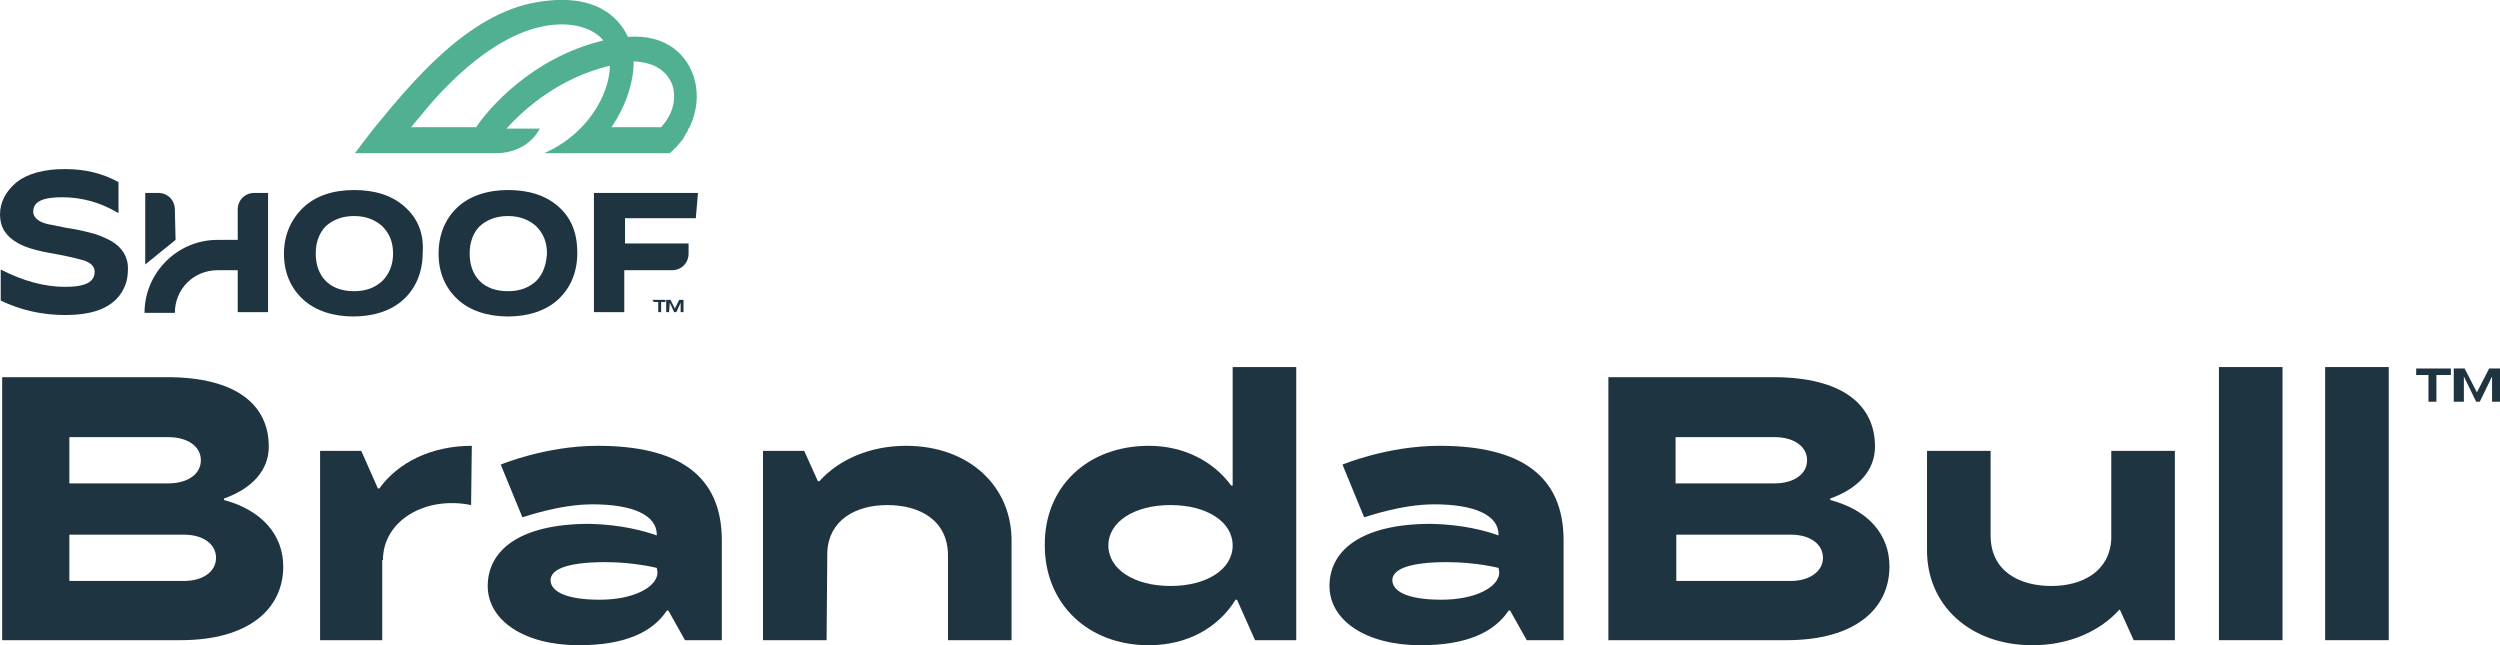
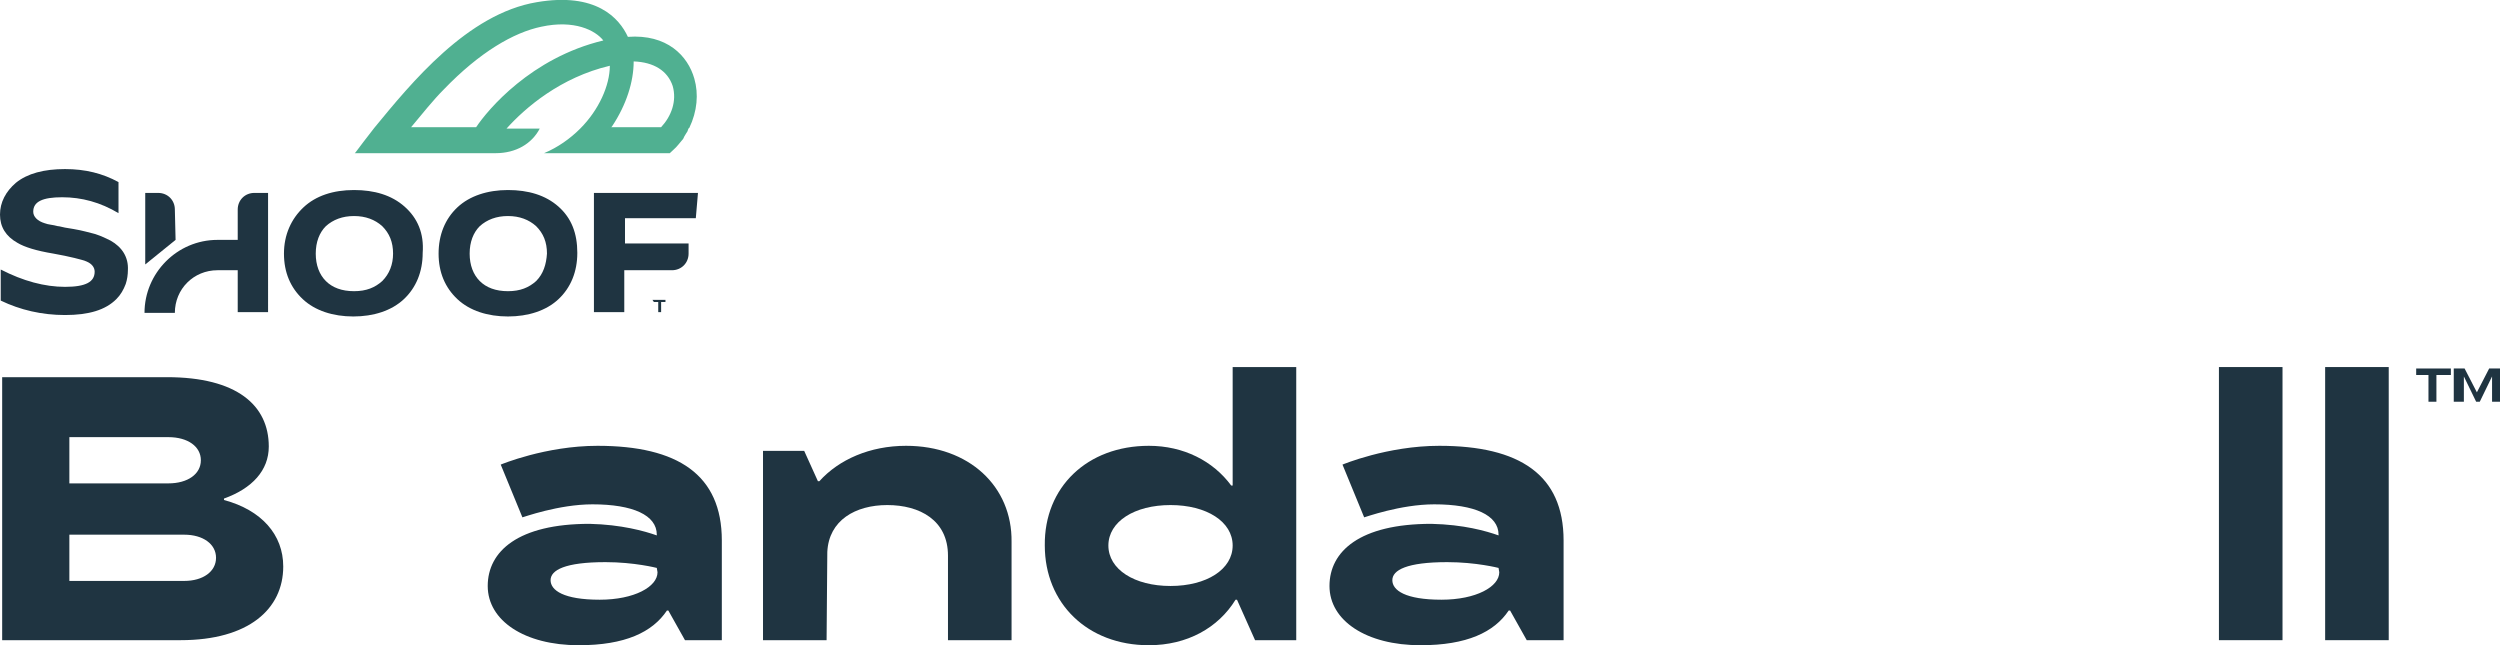
<svg xmlns="http://www.w3.org/2000/svg" version="1.1" id="Layer_1" x="0px" y="0px" viewBox="0 0 346 89.3" style="enable-background:new 0 0 346 89.3;" xml:space="preserve">
  <style type="text/css">
	.st0{enable-background:new    ;}
	.st1{fill:#1F3441;}
	.st2{fill:#50B091;}
</style>
  <g class="st0">
    <path class="st1" d="M39.2,78.4c0,5.9-4.8,10.2-14.2,10.2H0.3V52.2h22.8c9.7,0,14.1,3.9,14.1,9.6c0,3.3-2.3,5.8-6.2,7.2v0.2   C36.2,70.6,39.2,74,39.2,78.4z M9.6,66.9h13.7c2.7,0,4.5-1.3,4.5-3.2c0-1.9-1.8-3.2-4.5-3.2H9.6V66.9z M29.9,77.2   c0-1.9-1.8-3.2-4.4-3.2H9.6v6.4h15.9C28.1,80.4,29.9,79.1,29.9,77.2z" />
-     <path class="st1" d="M65.3,61.7l-0.1,8.2C58.8,68.6,53,72.1,53,77.5h-0.1v11.1h-8.6V62.4H50l2.3,5.2h0.2   C55.1,64,59.7,61.7,65.3,61.7z" />
    <path class="st1" d="M90.9,74.1V74c0-2.7-3.3-4.2-8.9-4.2c-4.7,0-9.6,1.8-9.7,1.8l-3-7.3c0,0,6.2-2.6,13.4-2.6   c11.1,0,17.2,4,17.2,13.1v13.8h-5.1l-2.3-4.1h-0.2c-2,3-5.8,4.8-12.2,4.8c-7.5,0-12.6-3.4-12.6-8.2s4.2-8.6,14.1-8.6   C86,72.6,89.2,73.5,90.9,74.1z M90.9,78.6c0,0-3.1-0.8-7.1-0.8c-5.6,0-7.6,1.1-7.6,2.5S78,83,83,83c4.8,0,8-1.8,8-3.8L90.9,78.6   L90.9,78.6z" />
    <path class="st1" d="M114.4,88.6h-8.8V62.4h5.7l1.9,4.2h0.2c2.7-3,7-4.9,12-4.9c8.7,0,14.7,5.6,14.6,13.3v13.6h-8.8V76.9   c0-4.9-3.9-7-8.4-7c-4.4,0-8.1,2.1-8.3,6.5L114.4,88.6L114.4,88.6z" />
    <path class="st1" d="M170.4,67.2h0.2V50.8h8.8v37.8h-5.7l-2.5-5.6H171c-2.4,3.9-6.7,6.3-12,6.3c-8.5,0-14.4-5.8-14.4-13.8   c-0.1-8.1,5.9-13.8,14.4-13.8C163.8,61.7,167.9,63.8,170.4,67.2z M170.6,75.5c0-3.3-3.6-5.6-8.6-5.6s-8.6,2.3-8.6,5.6   c0,3.3,3.6,5.6,8.6,5.6S170.6,78.8,170.6,75.5z" />
    <path class="st1" d="M207.4,74.1V74c0-2.7-3.3-4.2-8.9-4.2c-4.7,0-9.6,1.8-9.7,1.8l-3-7.3c0,0,6.2-2.6,13.4-2.6   c11.1,0,17.2,4,17.2,13.1v13.8h-5.1l-2.3-4.1h-0.2c-2,3-5.8,4.8-12.2,4.8c-7.5,0-12.6-3.4-12.6-8.2s4.2-8.6,14.1-8.6   C202.6,72.6,205.7,73.5,207.4,74.1z M207.4,78.6c0,0-3.1-0.8-7.1-0.8c-5.6,0-7.6,1.1-7.6,2.5s1.8,2.7,6.8,2.7c4.8,0,8-1.8,8-3.8   L207.4,78.6L207.4,78.6z" />
-     <path class="st1" d="M261.5,78.4c0,5.9-4.8,10.2-14.2,10.2h-24.7V52.2h22.8c9.7,0,14.1,3.9,14.1,9.6c0,3.3-2.3,5.8-6.2,7.2v0.2   C258.6,70.6,261.5,74,261.5,78.4z M231.9,66.9h13.7c2.7,0,4.5-1.3,4.5-3.2c0-1.9-1.8-3.2-4.5-3.2h-13.7V66.9z M252.3,77.2   c0-1.9-1.8-3.2-4.4-3.2H232v6.4h15.9C250.4,80.4,252.3,79.1,252.3,77.2z" />
-     <path class="st1" d="M292.2,62.4h8.8v26.2h-5.7l-1.9-4.2h-0.1c-2.7,3-7,4.9-12,4.9c-8.7,0-14.7-5.6-14.6-13.3V62.4h8.8v11.7   c0,4.9,3.9,7,8.4,7c4.4,0,8.1-2.1,8.3-6.5L292.2,62.4L292.2,62.4z" />
    <path class="st1" d="M307.1,50.8h8.8v37.8h-8.8V50.8z" />
    <path class="st1" d="M321.8,50.8h8.8v37.8h-8.8V50.8z" />
  </g>
  <g>
    <g>
      <g>
        <g>
          <path class="st1" d="M15.3,33.3c-0.6-0.3-1.2-0.6-2.1-0.9c-0.8-0.2-1.8-0.5-3-0.7l-0.6-0.1L9,31.5c-0.5-0.1-0.8-0.2-1-0.2      c-0.7-0.2-1.3-0.2-1.8-0.4c-1-0.3-1.6-0.9-1.6-1.6c0-1.4,1.3-2,4-2s5.3,0.7,7.8,2.2l0,0v-4.3c-2.2-1.2-4.6-1.8-7.4-1.8      c-2.9,0-5.2,0.6-6.8,1.9C0.8,26.5,0,28,0,29.7s0.8,3,2.4,3.9c1,0.6,2.6,1.1,5,1.5c1.1,0.2,2.1,0.4,2.9,0.6      c0.7,0.2,1.3,0.3,1.7,0.5c0.7,0.3,1.1,0.8,1.1,1.4c0,1.4-1.2,2.1-4.1,2.1c-2.8,0-5.8-0.8-8.9-2.4l0,0v4.3c2.7,1.3,5.7,2,8.9,2      c3.3,0,5.6-0.7,7.1-2.2c0.6-0.6,1-1.3,1.3-2.1c0.2-0.6,0.3-1.3,0.3-1.9C17.8,35.6,16.9,34.2,15.3,33.3z" />
          <path class="st1" d="M35.2,26.7c-1.3,0-2.3,1-2.3,2.3v4.2h-2.8c-5.6,0-10.1,4.6-10.1,10.1h4.2c0-3.3,2.6-5.9,5.9-5.9h2.8v5.8      h4.2V26.7H35.2L35.2,26.7z" />
          <path class="st1" d="M24.2,29c0-1.3-1-2.3-2.3-2.3l0,0h-1.8v9.9l4.2-3.4L24.2,29L24.2,29z" />
          <path class="st1" d="M56,28.6c-1.8-1.6-4.2-2.3-7-2.3c-2.9,0-5.3,0.8-7,2.4s-2.7,3.8-2.7,6.4s0.9,4.7,2.6,6.3s4.2,2.4,7,2.4      s5.3-0.8,7-2.4s2.6-3.8,2.6-6.4C58.7,32.3,57.8,30.2,56,28.6z M52.9,38.9L52.9,38.9c-1,0.9-2.2,1.4-3.9,1.4s-3-0.5-3.9-1.4      s-1.4-2.2-1.4-3.8s0.5-2.9,1.4-3.8c1-0.9,2.3-1.4,3.9-1.4s2.9,0.5,3.9,1.4c1,1,1.5,2.2,1.5,3.8C54.4,36.6,53.9,37.9,52.9,38.9z" />
          <path class="st1" d="M77.3,28.6c-1.8-1.6-4.2-2.3-7-2.3s-5.3,0.8-7,2.4s-2.6,3.8-2.6,6.4s0.9,4.7,2.6,6.3s4.2,2.4,7,2.4      s5.3-0.8,7-2.4s2.6-3.8,2.6-6.4C79.9,32.3,79.1,30.2,77.3,28.6z M74.2,38.9L74.2,38.9c-1,0.9-2.2,1.4-3.9,1.4s-3-0.5-3.9-1.4      S65,36.7,65,35.1s0.5-2.9,1.4-3.8c1-0.9,2.3-1.4,3.9-1.4s2.9,0.5,3.9,1.4c1,1,1.5,2.2,1.5,3.8C75.6,36.6,75.2,37.9,74.2,38.9z" />
          <path class="st1" d="M96.3,30.2l0.3-3.5H82.2v16.5l0,0h4.2v-5.8H93c1.3,0,2.3-1,2.3-2.3v-1.4h-8.8v-3.5H96.3L96.3,30.2      L96.3,30.2z" />
        </g>
        <path class="st2" d="M96.1,10.9c-0.9-3.2-3.8-6.2-9.2-5.8c-1.2-2.6-4.4-6.2-12.6-4.8c-9.6,1.6-17.4,11.2-22.5,17.4     c-1.1,1.4-2,2.6-2.6,3.4l-0.1,0.1h19.5c2.8,0,5-1.3,6.1-3.4h-1h-3.6c2.6-2.9,7.5-7.1,14.3-8.7c0,2.7-1.5,6.1-4.1,8.7     c-1.4,1.4-3.1,2.6-5,3.4h17.4c0.4-0.4,0.8-0.7,1.2-1.2c0.2-0.2,0.3-0.4,0.5-0.6s0.2-0.3,0.3-0.5s0.2-0.3,0.3-0.5     c0.2-0.2,0.2-0.5,0.3-0.6c0,0,0-0.1,0.1-0.1C96.5,15.4,96.7,13,96.1,10.9L96.1,10.9z M65.9,17.6h-9c1.5-1.8,3.1-3.8,4.5-5.2     c5-5.2,9.7-7.9,13.5-8.7c4.6-1,7.5,0.5,8.6,1.9C73.5,8,67.5,15.2,65.9,17.6L65.9,17.6z M91.5,17.6h-6.9l0.1-0.1c2-3,3-6.2,3-9     c2.8,0.1,4.7,1.3,5.4,3.4C93.7,14,92.9,16.1,91.5,17.6L91.5,17.6z" />
      </g>
    </g>
    <path class="st1" d="M90.3,41.5h1.8v0.3h-0.6v1.4h-0.4v-1.4h-0.6L90.3,41.5L90.3,41.5z" />
-     <path class="st1" d="M92.6,43.2h-0.4v-1.7h0.6l0.6,1.2l0,0l0.6-1.2h0.6v1.7h-0.4v-1.3l0,0l-0.6,1.3h-0.3l-0.6-1.3l0,0L92.6,43.2   L92.6,43.2z" />
  </g>
  <path class="st1" d="M334.4,51h4.8v0.9h-2v3.7h-1.1v-3.7h-1.7L334.4,51L334.4,51z" />
  <path class="st1" d="M340.7,55.6h-1.1V51h1.5l1.7,3.3l0,0l1.7-3.3h1.5v4.6h-1.1v-3.5l0,0l-1.7,3.5h-0.5l-1.7-3.5l0,0v3.5H340.7z" />
</svg>